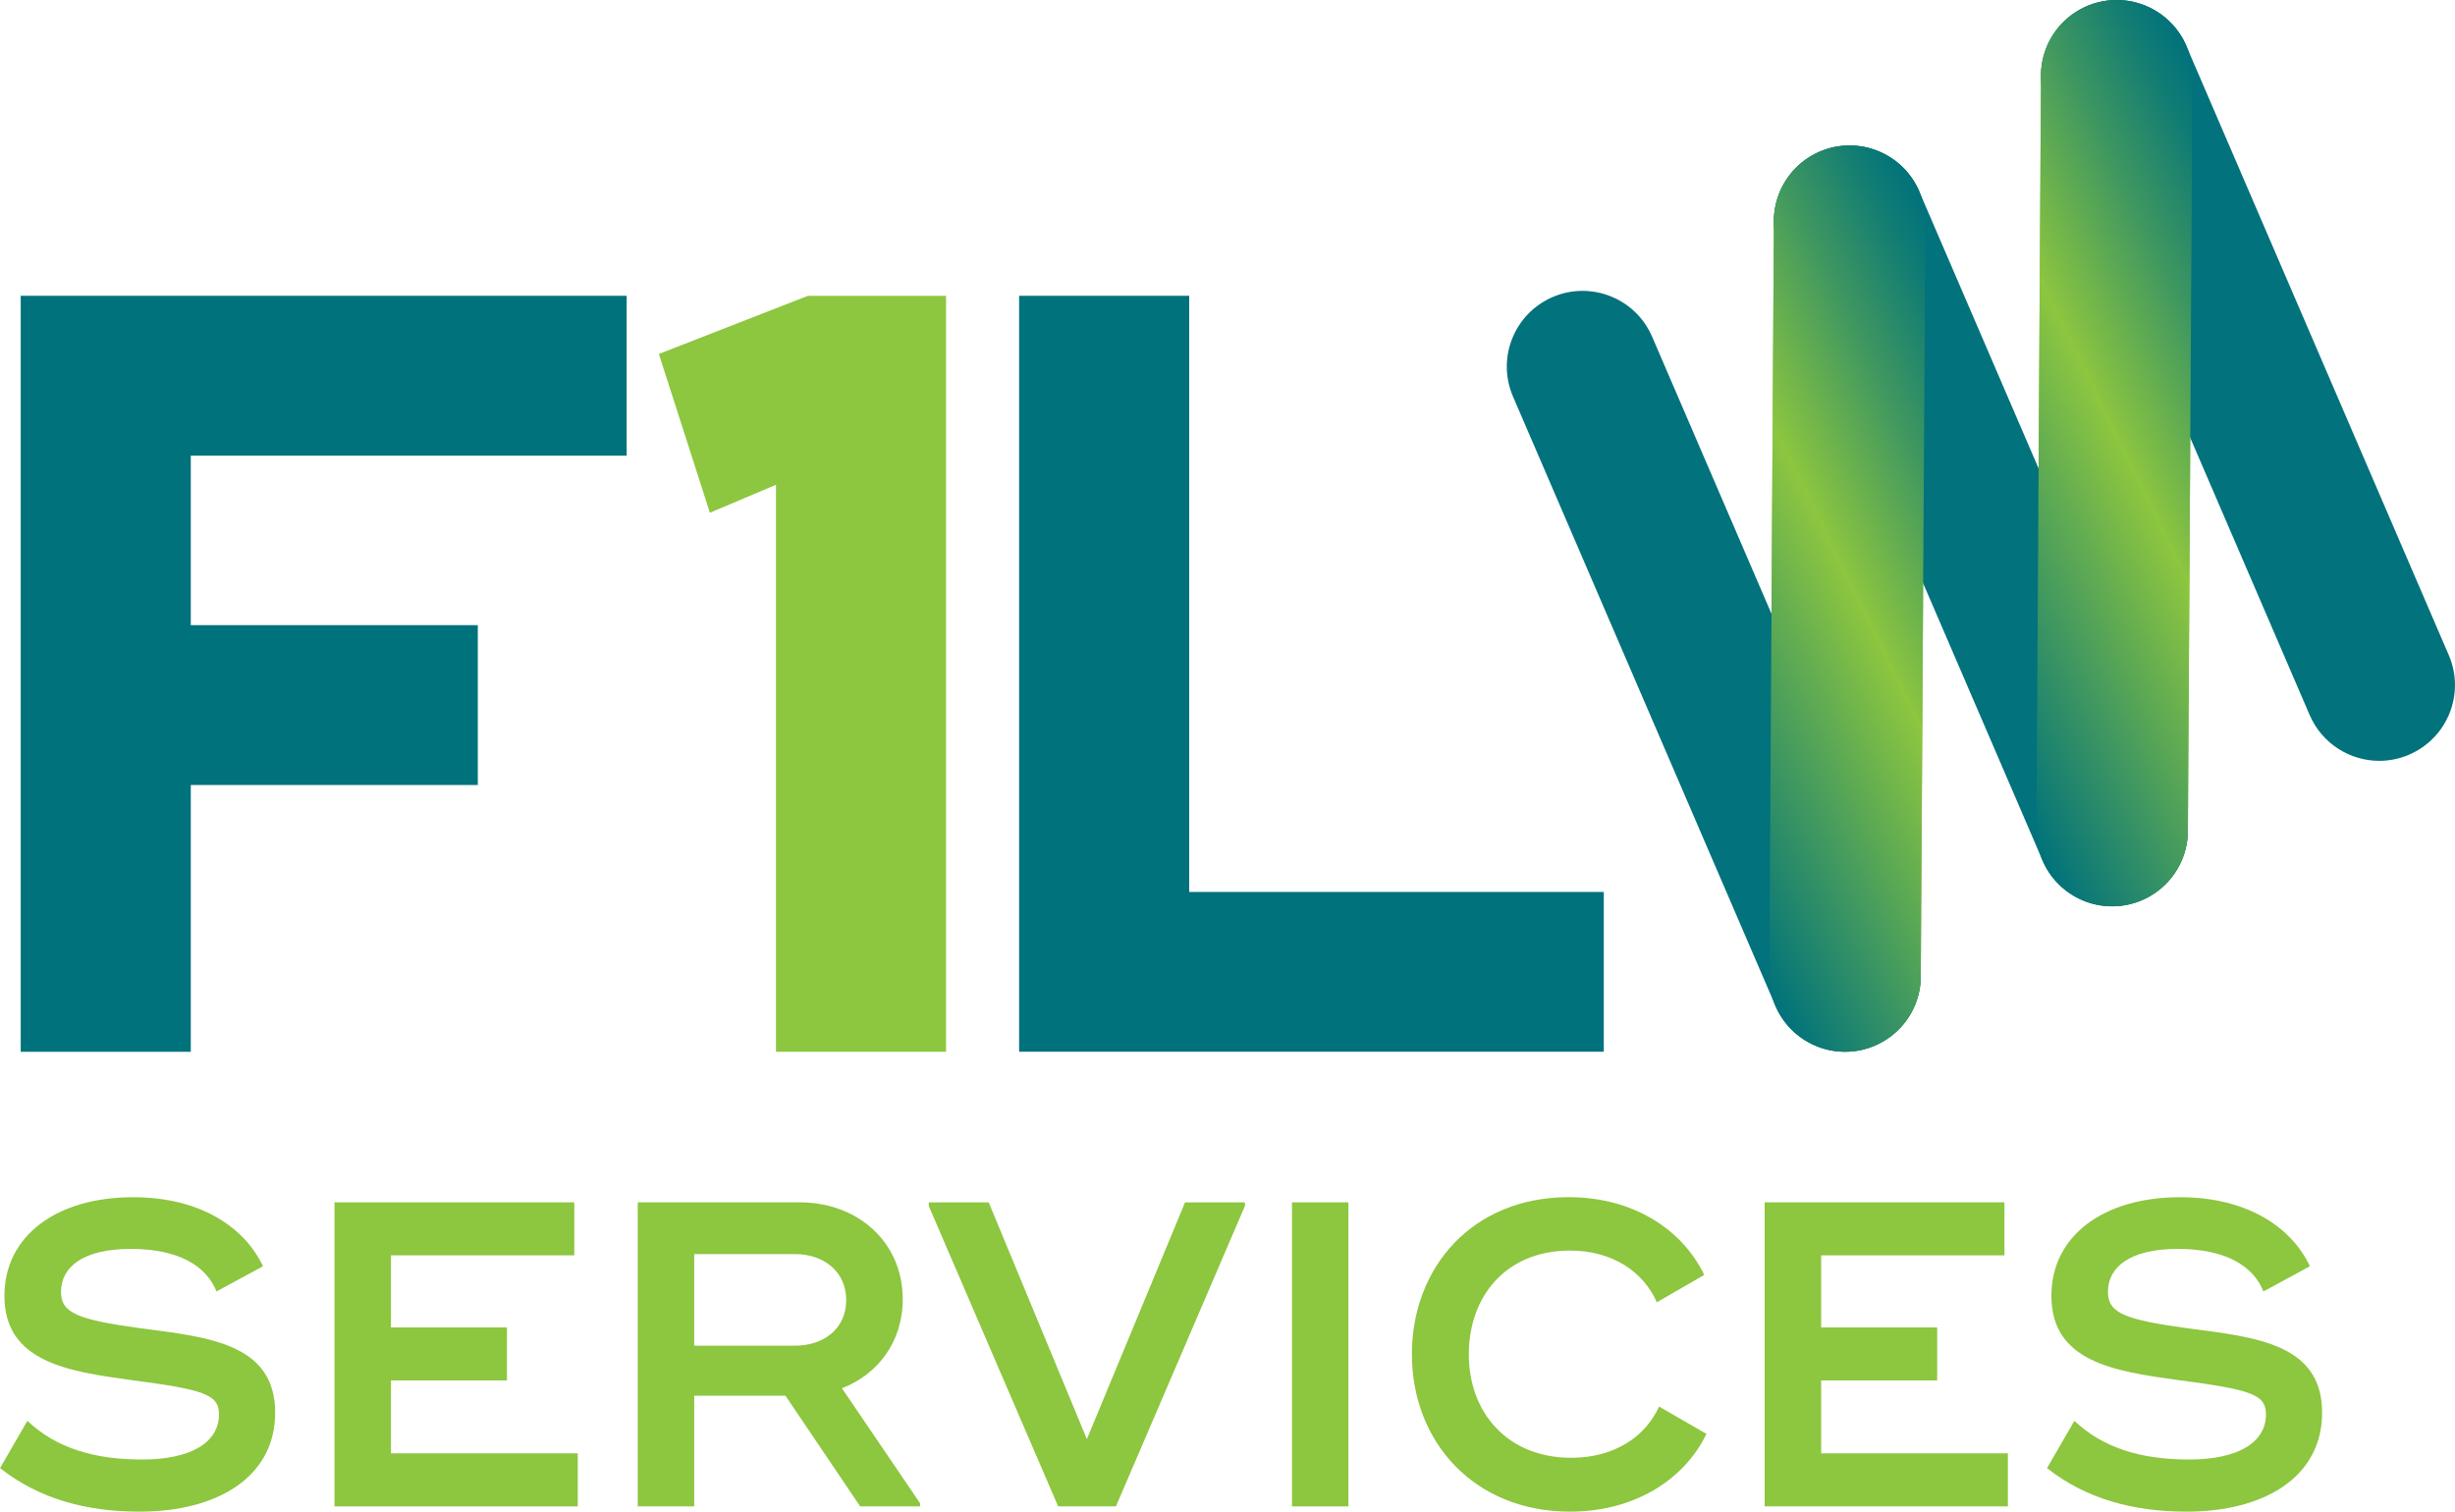
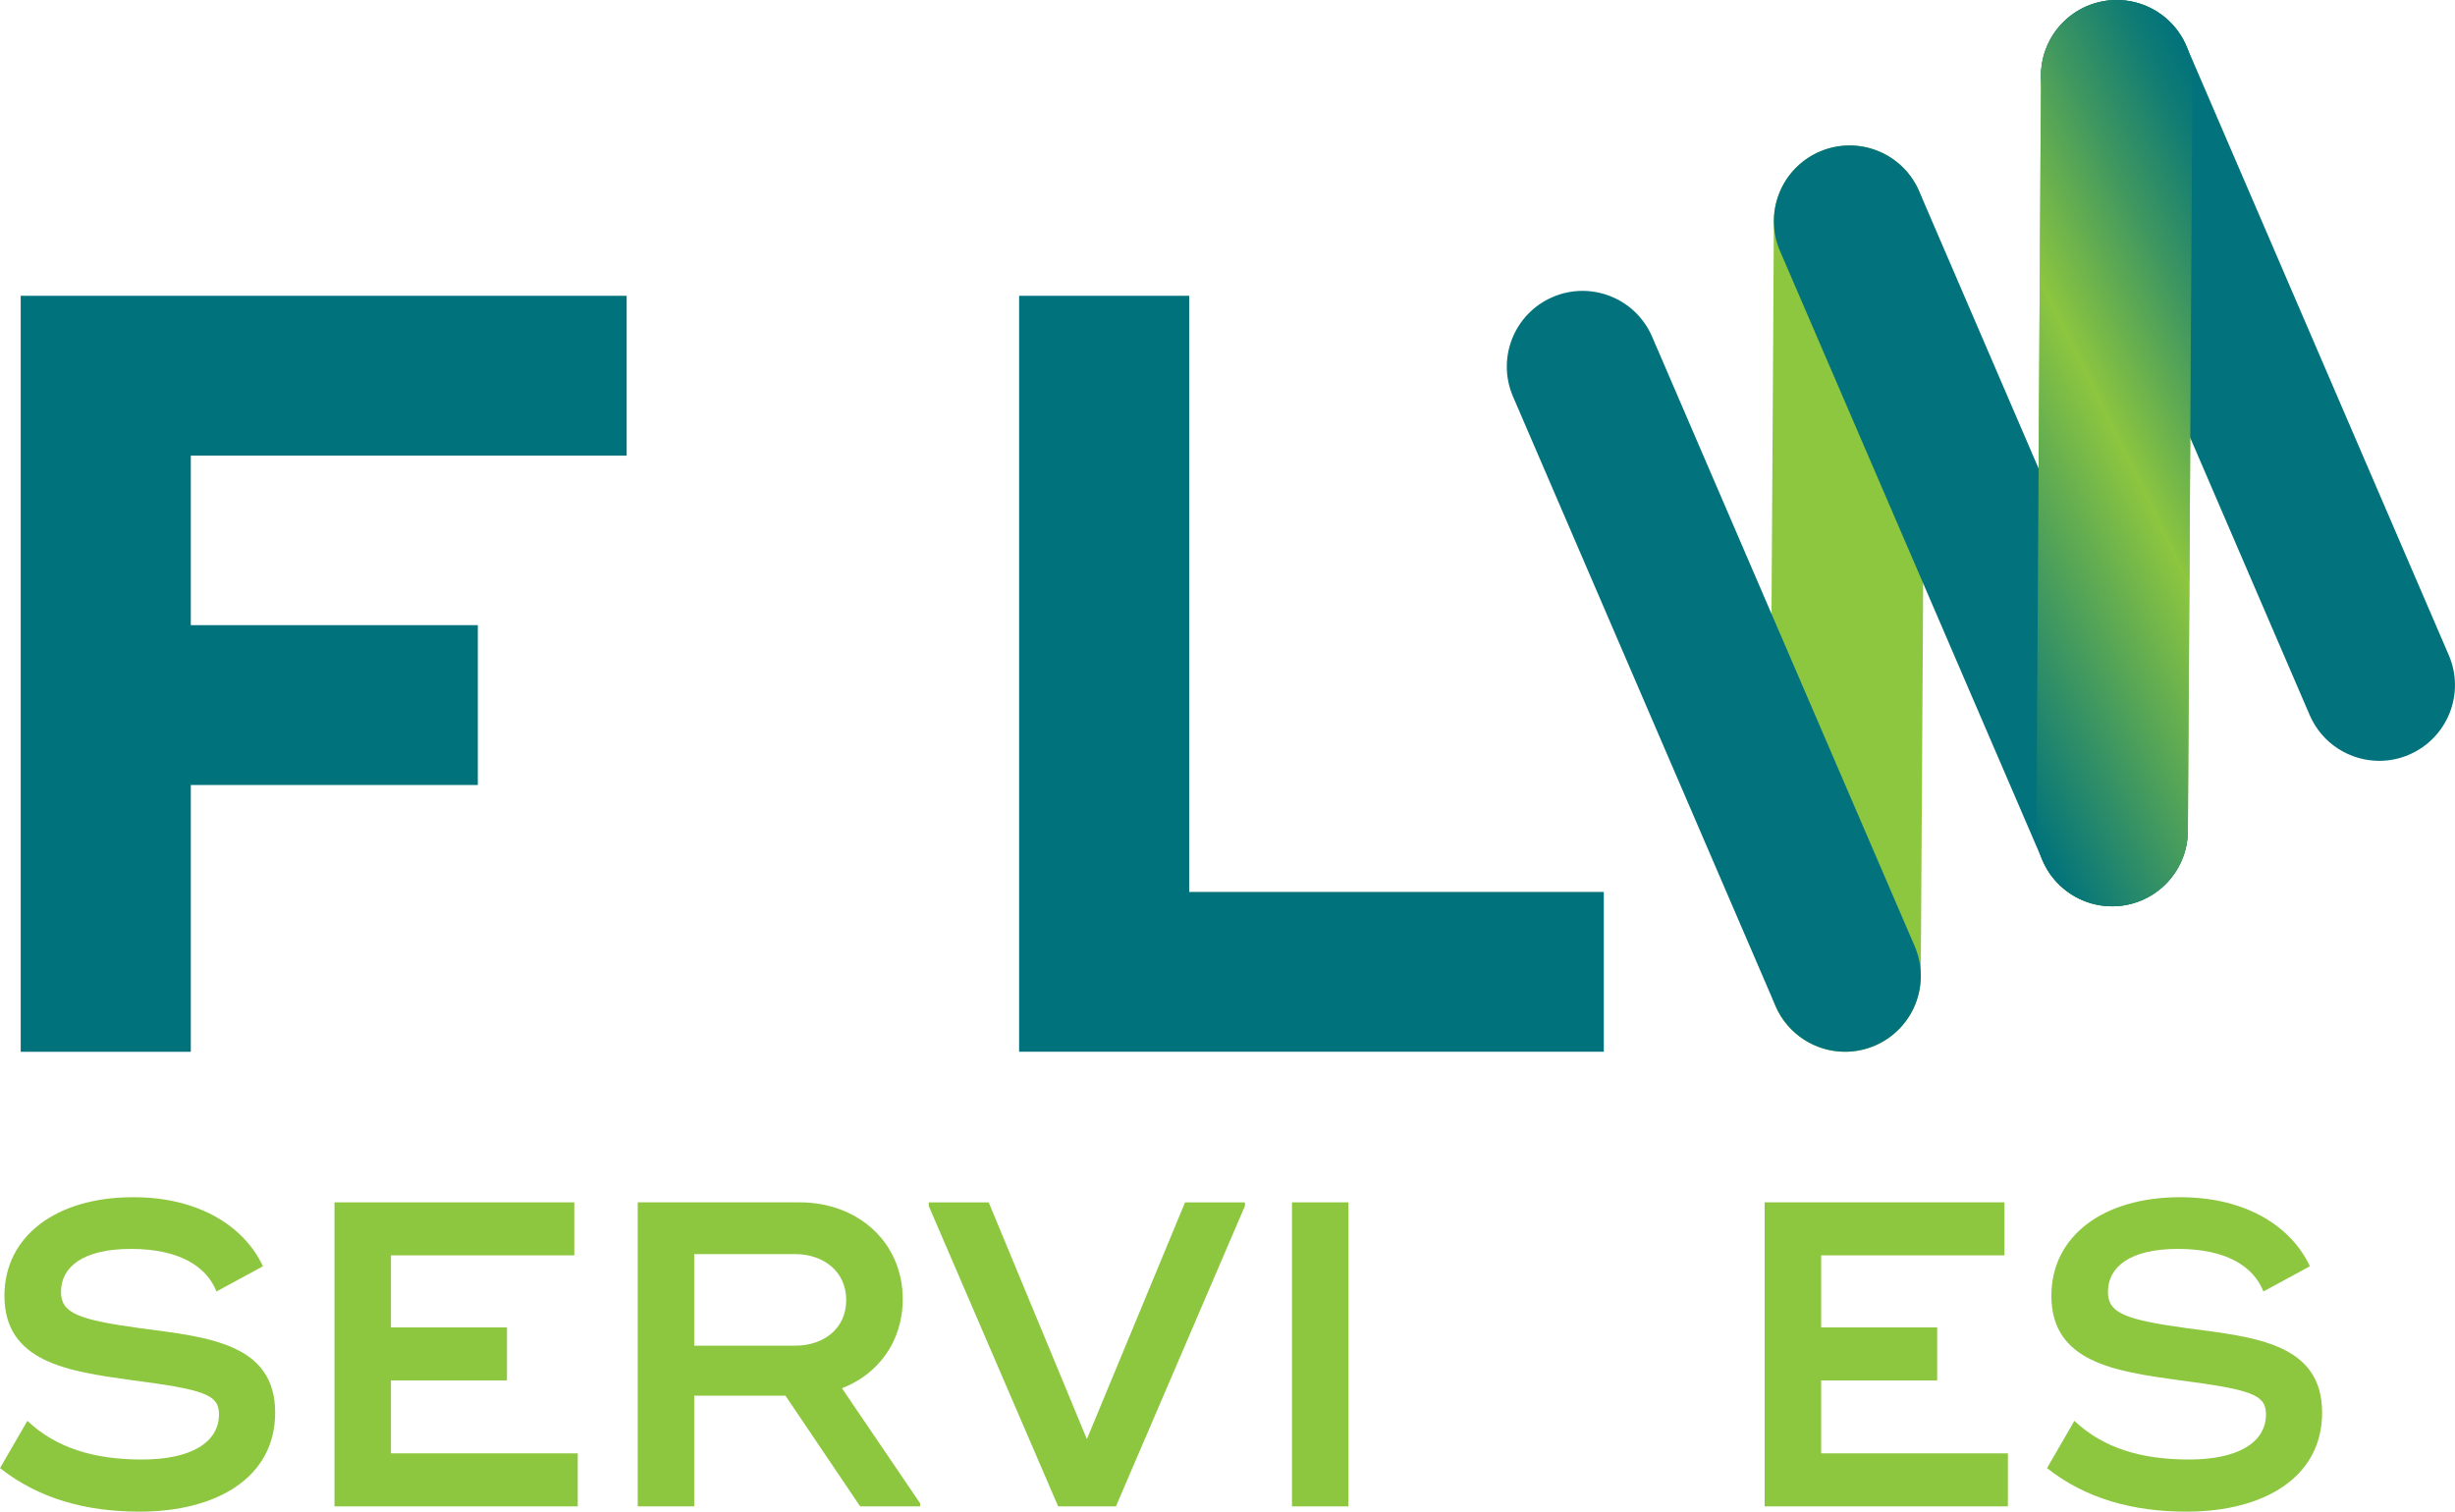
<svg xmlns="http://www.w3.org/2000/svg" xmlns:xlink="http://www.w3.org/1999/xlink" viewBox="0 0 453.94 279.55">
  <defs>
    <style>
      .cls-1 {
        fill: #8dc63f;
      }

      .cls-2 {
        fill: #02727c;
      }

      .cls-3 {
        isolation: isolate;
      }

      .cls-4 {
        fill: url(#New_Gradient_Swatch_1-2);
      }

      .cls-4, .cls-5 {
        mix-blend-mode: multiply;
      }

      .cls-6 {
        fill: #00727c;
      }

      .cls-5 {
        fill: url(#New_Gradient_Swatch_1);
      }
    </style>
    <linearGradient id="New_Gradient_Swatch_1" data-name="New Gradient Swatch 1" x1="301.15" y1="130.43" x2="382.01" y2="90.99" gradientUnits="userSpaceOnUse">
      <stop offset="0" stop-color="#00727c" />
      <stop offset=".52" stop-color="#8dc63f" />
      <stop offset=".53" stop-color="#88c341" />
      <stop offset=".76" stop-color="#3f9760" />
      <stop offset=".92" stop-color="#117c74" />
      <stop offset="1" stop-color="#00727c" />
    </linearGradient>
    <linearGradient id="New_Gradient_Swatch_1-2" data-name="New Gradient Swatch 1" x1="350.54" y1="103.52" x2="431.4" y2="64.09" xlink:href="#New_Gradient_Swatch_1" />
  </defs>
  <g class="cls-3">
    <g id="Layer_2" data-name="Layer 2">
      <g id="Layer_1-2" data-name="Layer 1">
        <g>
          <path class="cls-6" d="M35.28,84.26v31.36h53.07v29.56h-53.07v49.34H3.83s0-139.82,0-139.82h112.04v29.56H35.28Z" />
-           <path class="cls-1" d="M174.93,54.7v139.82h-31.45v-104.86l-12.22,5.16-9.43-29.36,27.55-10.75h25.55Z" />
          <path class="cls-6" d="M296.55,164.95v29.56h-97.3s-10.81,0-10.81,0V54.7h31.45v110.25h76.66Z" />
        </g>
        <g>
          <path class="cls-1" d="M0,271.52l5.06-8.75c5.3,4.98,12.21,7.15,21.21,7.15s14.22-3.13,14.22-8.35c0-3.69-2.73-4.58-16.3-6.35-11.57-1.61-23.37-3.29-23.37-15.58,0-11.08,9.64-18.23,23.78-18.23,12.61,0,20.72,5.7,24.02,12.77l-8.59,4.66c-1.85-4.66-6.91-7.87-15.82-7.87s-12.93,3.37-12.93,7.95c0,3.94,3.13,5.14,14.86,6.75,12.37,1.61,24.74,2.81,24.74,15.58,0,11.97-10.76,18.31-25.06,18.31-9.8,0-18.55-2.33-25.78-8.03Z" />
          <path class="cls-1" d="M106.83,268.79v9.8h-44.98v-56.23h44.34v9.8h-33.9v13.33h21.45v9.8h-21.45v13.49h34.54Z" />
          <path class="cls-1" d="M170.13,278.03v.56h-11.08l-13.82-20.48h-16.87v20.48h-10.44v-56.23h29.96c10.68,0,19.04,7.31,19.04,17.91,0,7.87-4.58,13.9-11.24,16.47l14.46,21.29ZM128.36,248.87h18.63c5.38,0,9.48-3.21,9.48-8.43s-4.1-8.51-9.48-8.51h-18.63v16.95Z" />
          <path class="cls-1" d="M171.74,223.01v-.64h11.08l18.15,43.78,18.15-43.78h11.08v.64l-23.86,55.58h-10.68l-23.94-55.58Z" />
          <path class="cls-1" d="M249.33,222.36v56.23h-10.44v-56.23h10.44Z" />
-           <path class="cls-1" d="M261.06,250.48c0-16.14,11.24-29.08,29-29.08,11.97,0,21.04,6.02,25.06,14.38l-8.76,5.06c-2.57-5.78-8.35-9.56-16.06-9.56-11.89,0-18.71,8.51-18.71,19.2s7.07,19.12,18.96,19.12c7.79,0,13.65-3.78,16.22-9.48l8.76,5.06c-4.02,8.35-13.17,14.38-25.22,14.38-17.75,0-29.24-12.93-29.24-29.08Z" />
          <path class="cls-1" d="M371.27,268.79v9.8h-44.98v-56.23h44.34v9.8h-33.89v13.33h21.45v9.8h-21.45v13.49h34.54Z" />
          <path class="cls-1" d="M378.5,271.52l5.06-8.75c5.3,4.98,12.21,7.15,21.21,7.15s14.22-3.13,14.22-8.35c0-3.69-2.73-4.58-16.31-6.35-11.57-1.61-23.37-3.29-23.37-15.58,0-11.08,9.64-18.23,23.78-18.23,12.61,0,20.72,5.7,24.02,12.77l-8.59,4.66c-1.85-4.66-6.91-7.87-15.82-7.87s-12.93,3.37-12.93,7.95c0,3.94,3.13,5.14,14.86,6.75,12.37,1.61,24.74,2.81,24.74,15.58,0,11.97-10.76,18.31-25.06,18.31-9.8,0-18.55-2.33-25.78-8.03Z" />
        </g>
        <g>
          <path class="cls-1" d="M341.16,194.51s-.06,0-.09,0c-7.73-.05-13.96-6.35-13.92-14.08l.85-139.6c.05-7.7,6.31-13.92,14-13.92.03,0,.06,0,.09,0,7.73.05,13.96,6.35,13.92,14.08l-.85,139.6c-.05,7.7-6.31,13.92-14,13.92Z" />
          <path class="cls-1" d="M390.55,167.61s-.06,0-.09,0c-7.73-.05-13.96-6.35-13.92-14.08l.85-139.6c.05-7.7,6.31-13.92,14-13.92.03,0,.06,0,.09,0,7.73.05,13.96,6.35,13.92,14.08l-.85,139.6c-.05,7.7-6.31,13.92-14,13.92Z" />
          <path class="cls-2" d="M390.55,167.61c-5.42,0-10.58-3.17-12.87-8.47l-48.54-112.7c-3.06-7.1.22-15.34,7.32-18.4,7.1-3.06,15.34.22,18.4,7.32l48.54,112.7c3.06,7.1-.22,15.34-7.32,18.4-1.8.78-3.68,1.15-5.53,1.15Z" />
          <path class="cls-2" d="M439.94,140.71c-5.42,0-10.58-3.17-12.87-8.47l-48.54-112.7c-3.06-7.1.22-15.34,7.32-18.4,7.1-3.06,15.34.22,18.4,7.32l48.54,112.7c3.06,7.1-.22,15.34-7.32,18.4-1.8.78-3.68,1.15-5.53,1.15Z" />
          <path class="cls-2" d="M341.17,194.51c-5.42,0-10.58-3.17-12.87-8.47l-48.54-112.7c-3.06-7.1.22-15.34,7.32-18.4,7.1-3.06,15.34.22,18.4,7.32l48.54,112.7c3.06,7.1-.22,15.34-7.32,18.4-1.8.78-3.68,1.15-5.53,1.15Z" />
-           <path class="cls-5" d="M341.16,194.51s-.06,0-.09,0c-7.73-.05-13.96-6.35-13.92-14.08l.85-139.6c.05-7.7,6.31-13.92,14-13.92.03,0,.06,0,.09,0,7.73.05,13.96,6.35,13.92,14.08l-.85,139.6c-.05,7.7-6.31,13.92-14,13.92Z" />
          <path class="cls-4" d="M390.55,167.61s-.06,0-.09,0c-7.73-.05-13.96-6.35-13.92-14.08l.85-139.6c.05-7.7,6.31-13.92,14-13.92.03,0,.06,0,.09,0,7.73.05,13.96,6.35,13.92,14.08l-.85,139.6c-.05,7.7-6.31,13.92-14,13.92Z" />
        </g>
      </g>
    </g>
  </g>
</svg>